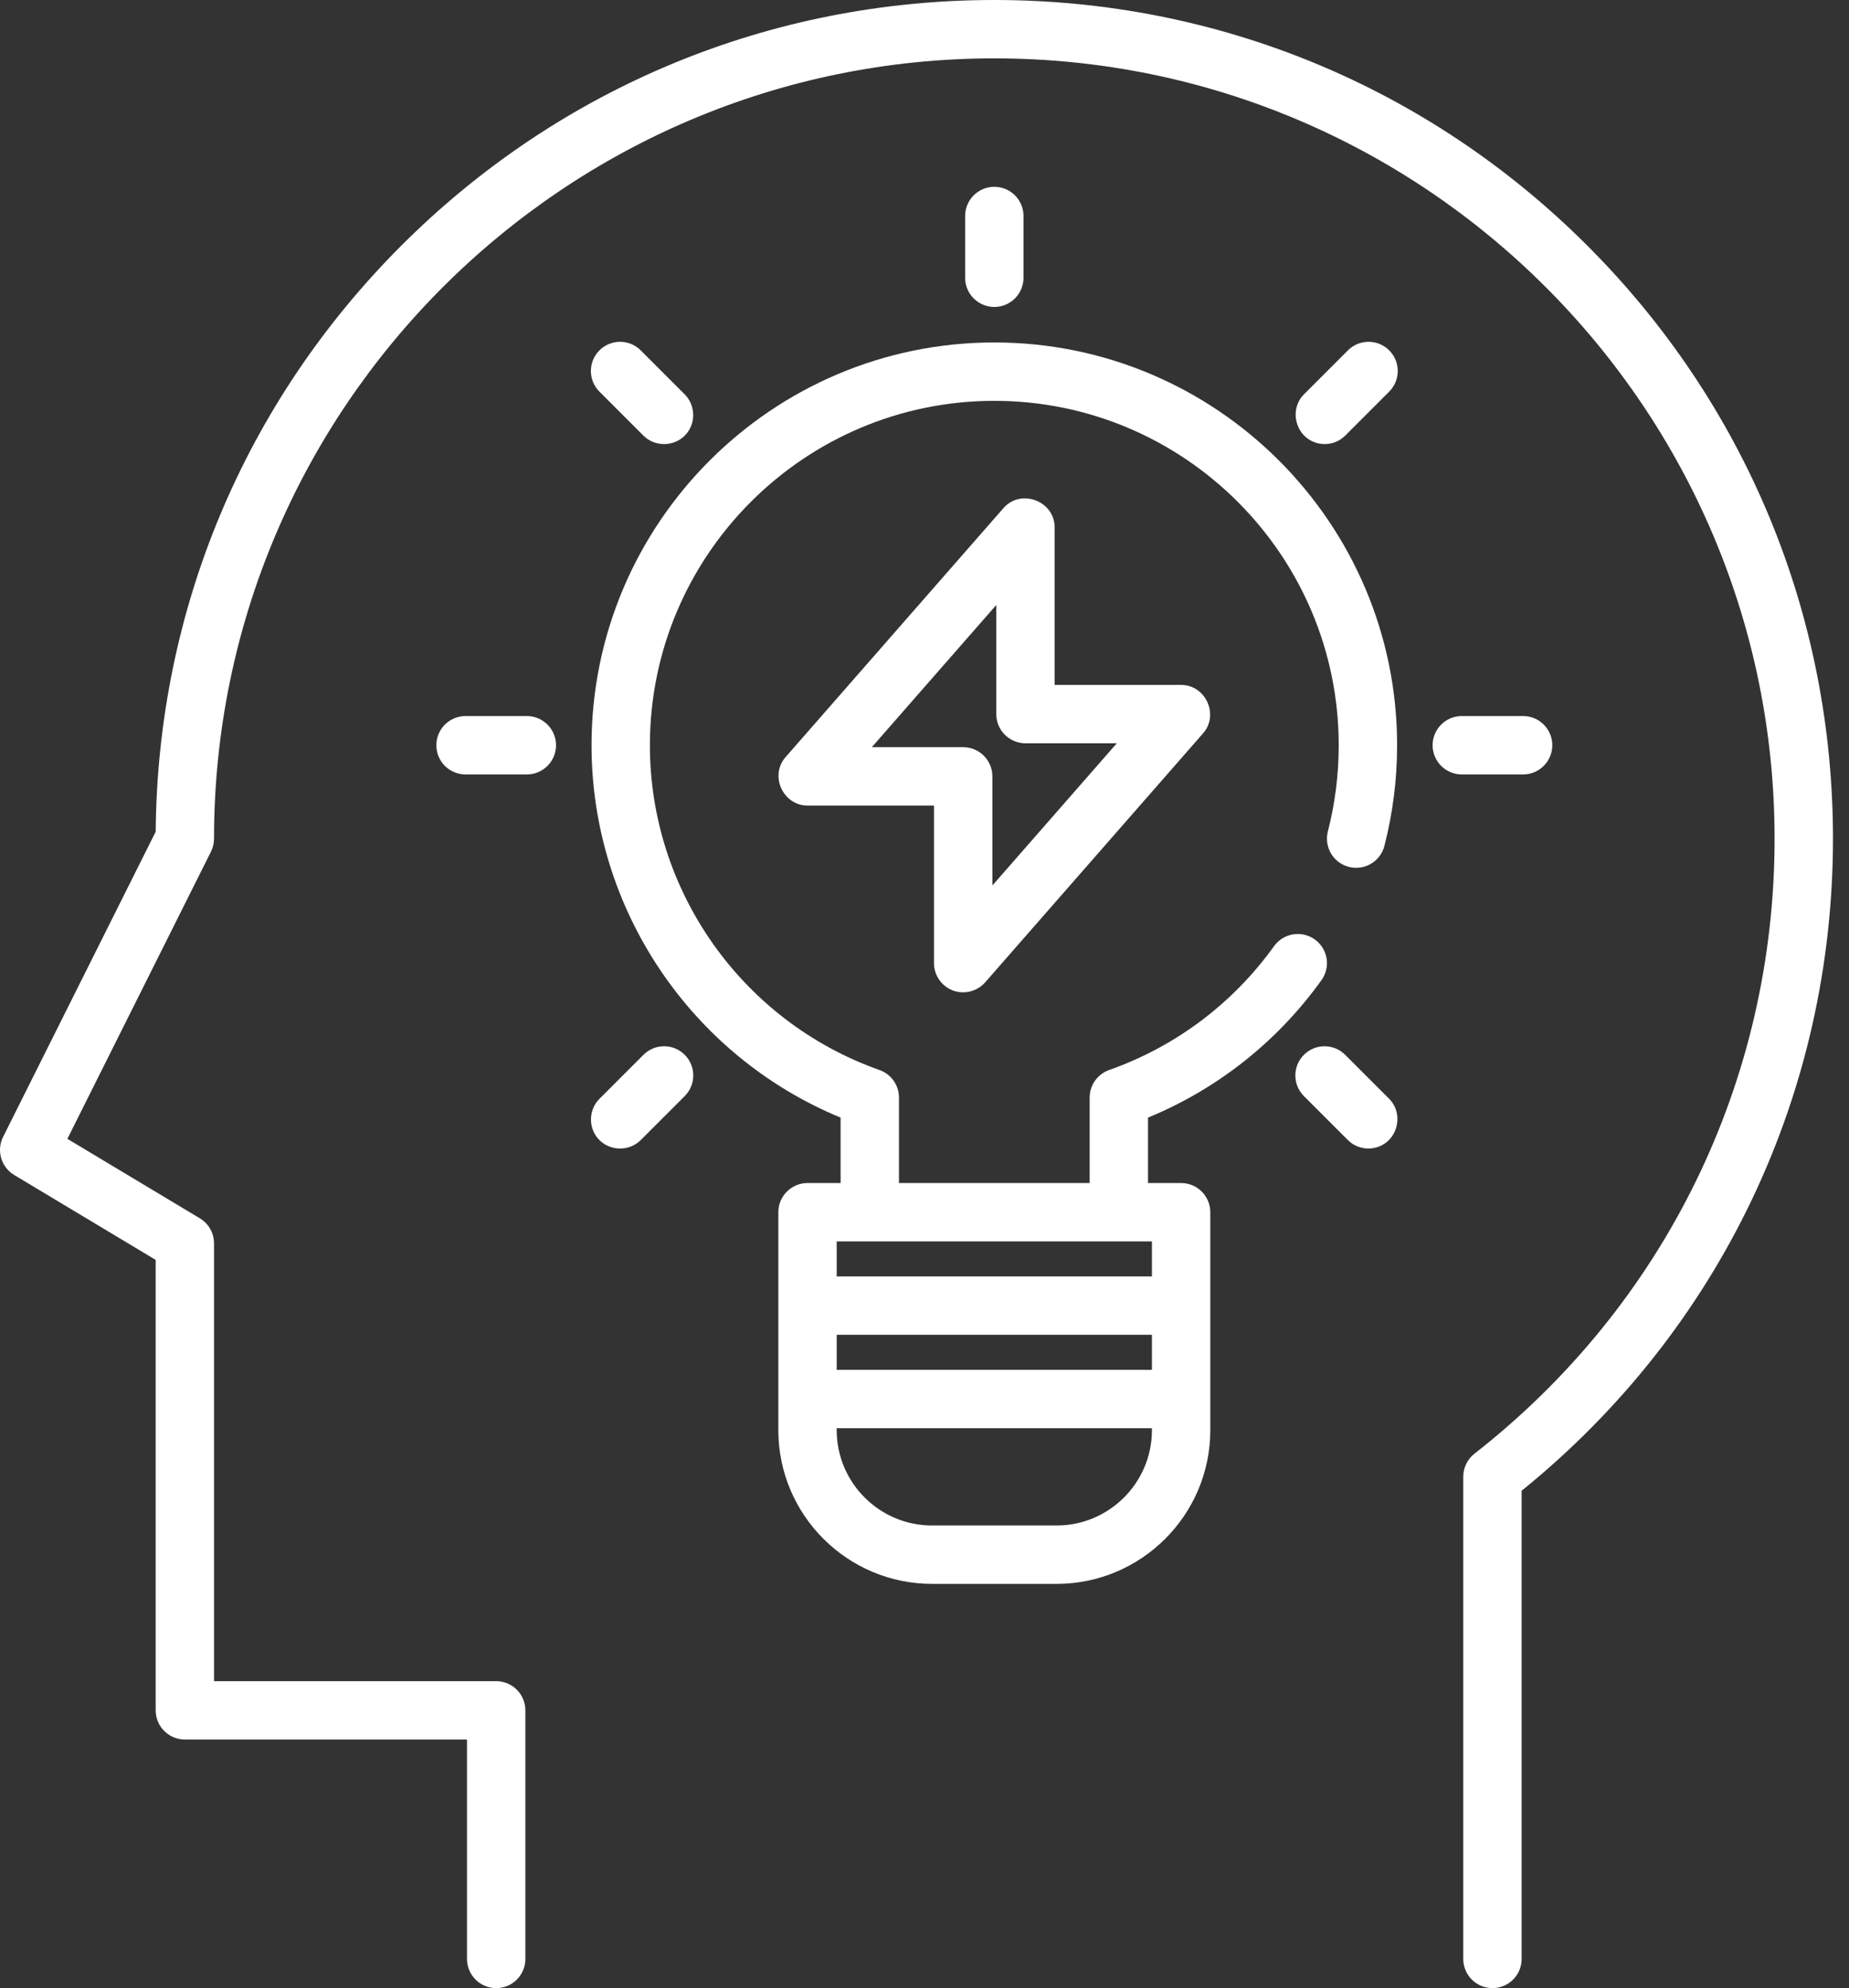
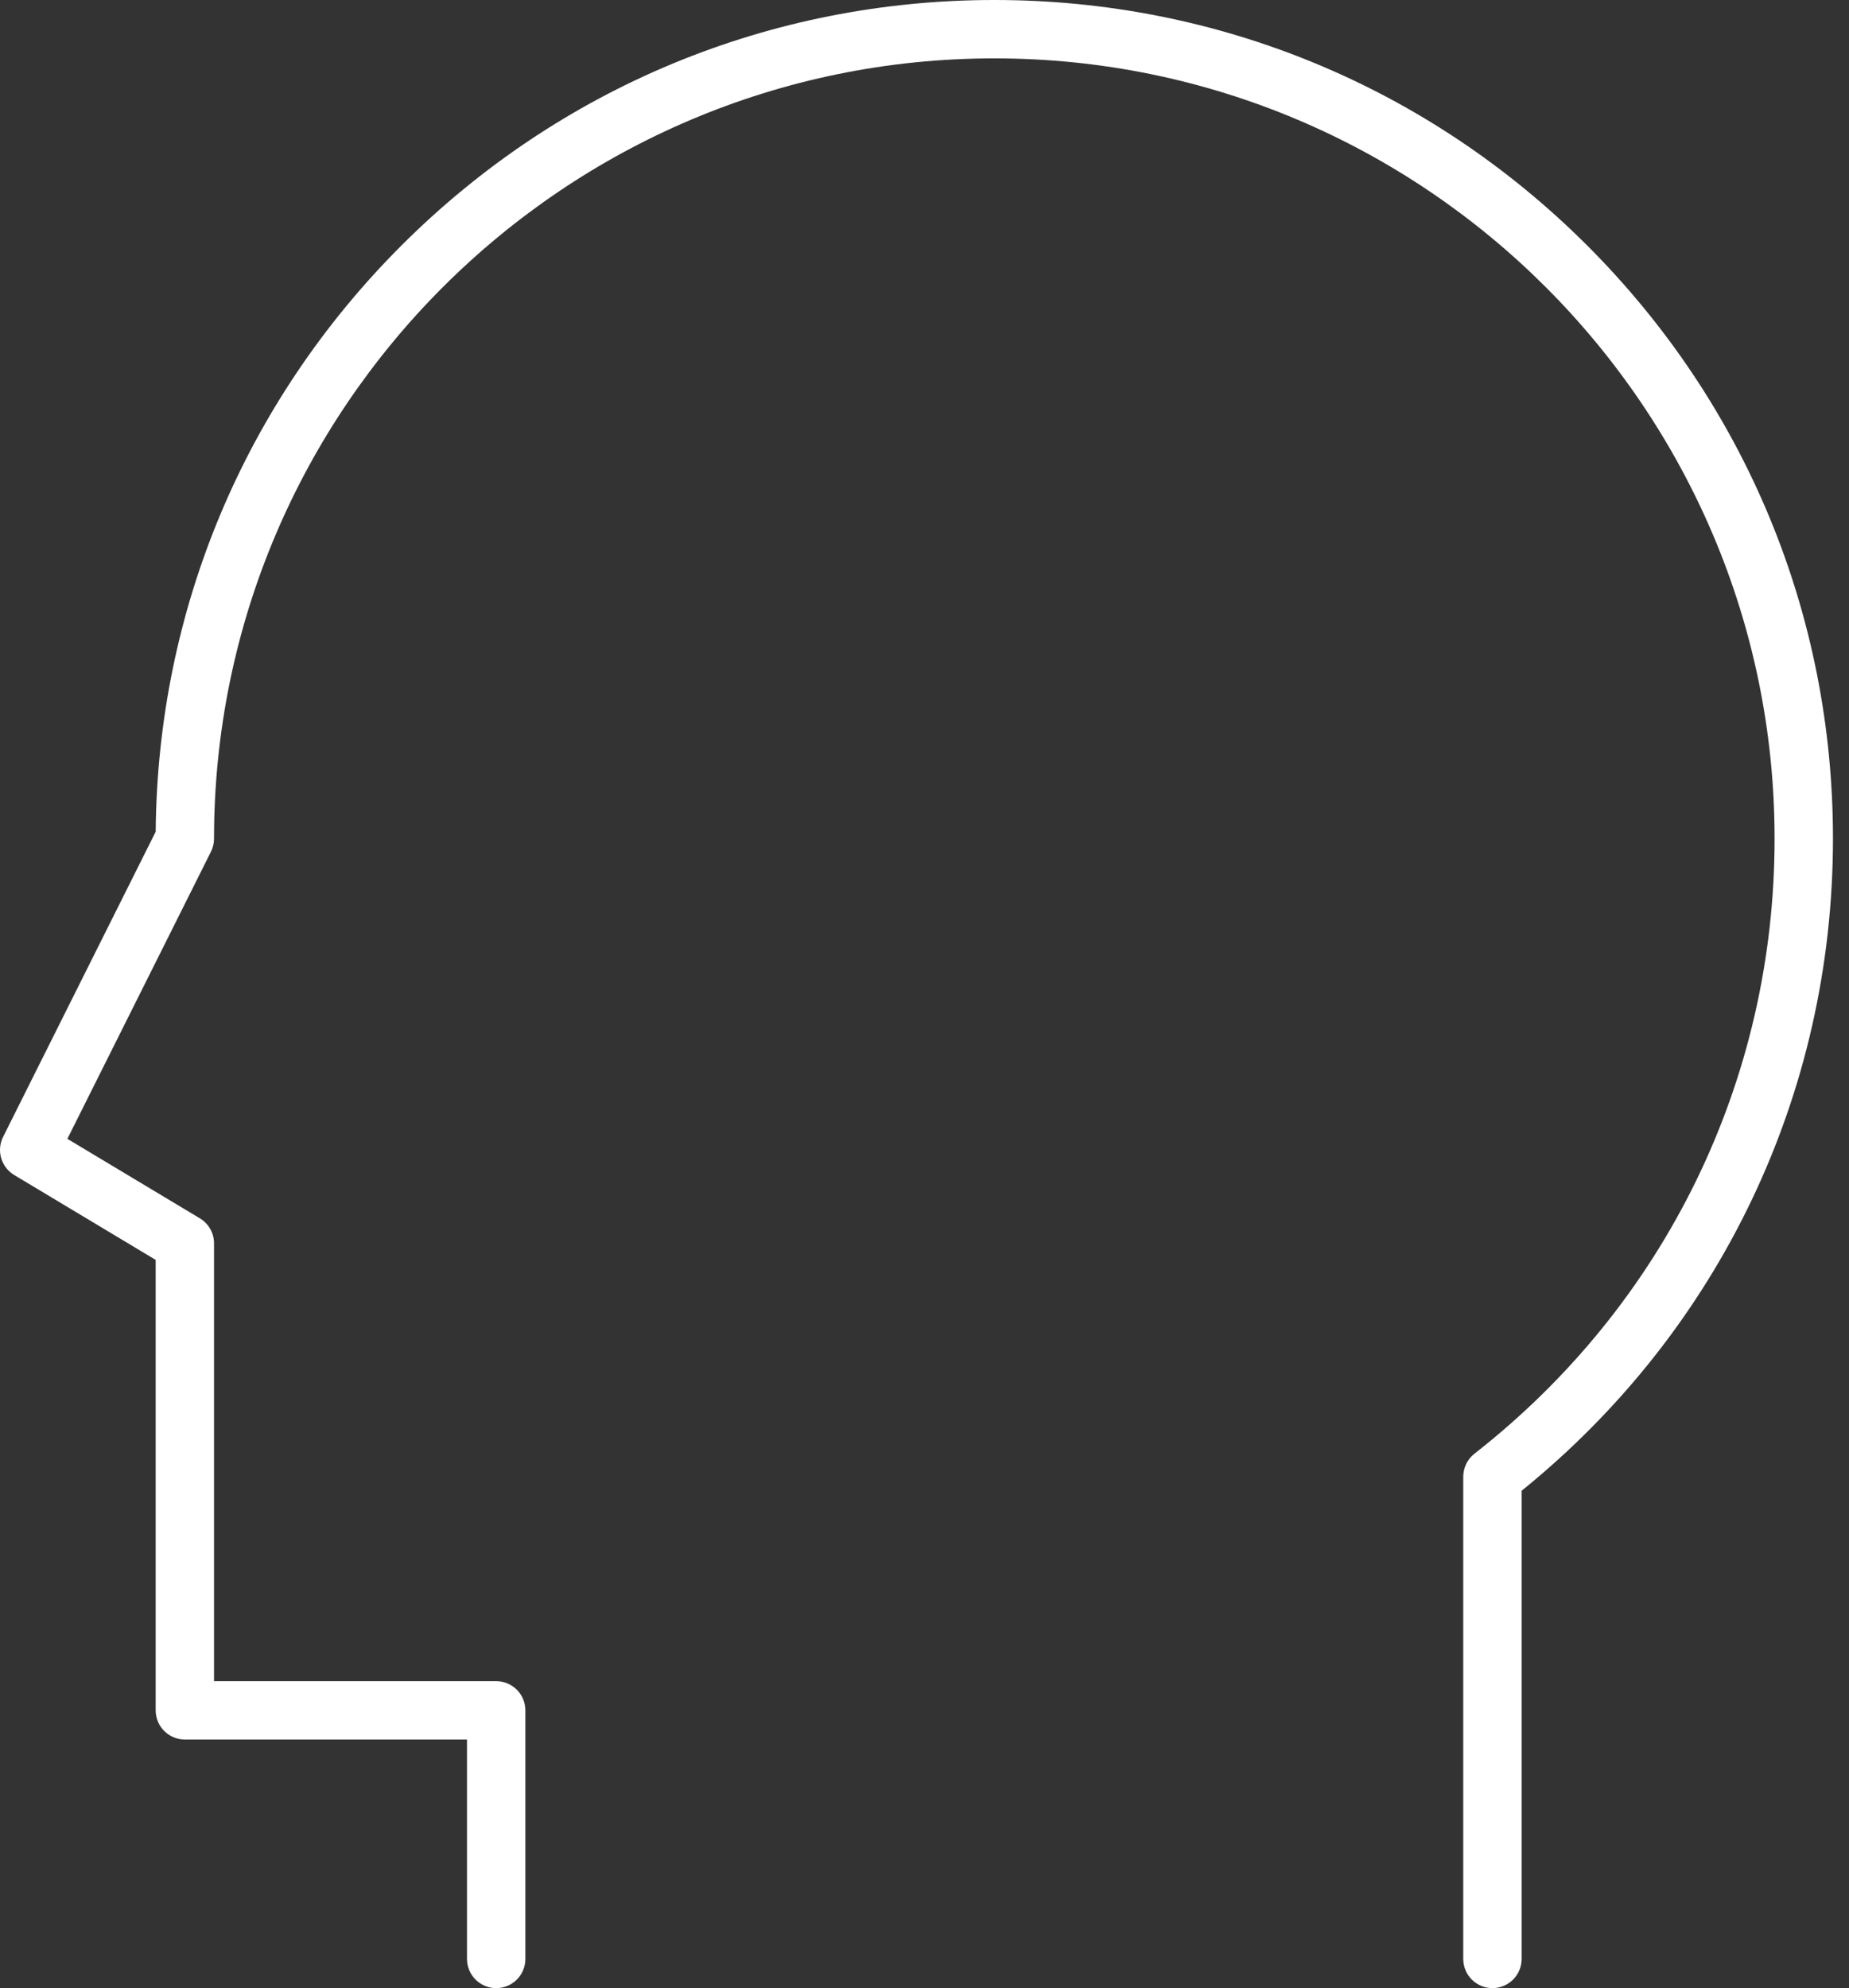
<svg xmlns="http://www.w3.org/2000/svg" width="93" height="100" viewBox="0 0 93 100" fill="none">
  <rect x="0" y="0" width="93" height="100" fill="#333333" stroke="none" />
  <path d="M79.839 12.355C71.872 4.388 61.279 0 50.012 0C38.745 0 28.151 4.388 20.184 12.355C12.299 20.24 7.92 30.696 7.831 41.833L0.155 57.185C-0.01 57.516 -0.045 57.897 0.059 58.252C0.162 58.607 0.396 58.91 0.713 59.1L7.83 63.37V86.028C7.83 86.417 7.984 86.791 8.26 87.066C8.535 87.341 8.908 87.496 9.298 87.496H23.489V98.556C23.495 98.941 23.653 99.308 23.927 99.578C24.202 99.849 24.572 100 24.957 100C25.342 100 25.712 99.849 25.987 99.578C26.262 99.308 26.419 98.941 26.425 98.556V86.028C26.425 85.639 26.27 85.265 25.995 84.99C25.72 84.715 25.346 84.56 24.957 84.56H10.765V62.539C10.765 62.286 10.7 62.036 10.575 61.816C10.45 61.595 10.27 61.411 10.053 61.28L3.389 57.282L10.61 42.839C10.712 42.635 10.765 42.41 10.765 42.182C10.765 20.542 28.371 2.936 50.011 2.936C71.652 2.936 89.257 20.542 89.257 42.182C89.257 54.343 83.755 65.618 74.162 73.118C73.986 73.255 73.844 73.431 73.747 73.632C73.649 73.832 73.598 74.052 73.598 74.275V98.555C73.604 98.941 73.762 99.308 74.036 99.578C74.311 99.848 74.681 100 75.066 100C75.451 100 75.821 99.848 76.096 99.578C76.371 99.308 76.528 98.941 76.534 98.555V74.983C86.496 66.925 92.194 55.012 92.194 42.182C92.194 30.915 87.806 20.322 79.839 12.355Z" fill="white" />
-   <path d="M50.012 17.225C38.841 17.225 29.753 26.314 29.753 37.485C29.753 45.705 34.745 53.103 42.28 56.214V59.505H40.616C40.227 59.505 39.853 59.66 39.578 59.935C39.303 60.211 39.148 60.584 39.148 60.973V71.935C39.148 76.198 42.617 79.667 46.88 79.667H53.143C57.407 79.667 60.875 76.198 60.875 71.935V60.973C60.875 60.584 60.72 60.211 60.445 59.935C60.17 59.66 59.796 59.505 59.407 59.505H57.743V56.214C61.237 54.774 64.238 52.401 66.466 49.303C66.694 48.987 66.786 48.594 66.724 48.209C66.661 47.825 66.448 47.482 66.132 47.254C65.816 47.027 65.423 46.934 65.038 46.997C64.654 47.06 64.311 47.273 64.083 47.589C62.001 50.483 59.131 52.638 55.786 53.821C55.499 53.922 55.252 54.109 55.076 54.357C54.901 54.605 54.807 54.901 54.807 55.205V59.505H45.216V55.205C45.216 54.901 45.121 54.605 44.946 54.357C44.771 54.109 44.523 53.922 44.237 53.821C37.329 51.379 32.688 44.814 32.688 37.485C32.688 27.933 40.459 20.162 50.011 20.162C59.563 20.162 67.334 27.933 67.334 37.485C67.334 38.952 67.151 40.41 66.789 41.816C66.741 42.003 66.73 42.198 66.757 42.388C66.784 42.579 66.848 42.763 66.946 42.929C67.044 43.095 67.174 43.24 67.328 43.356C67.482 43.472 67.658 43.556 67.844 43.604C68.031 43.652 68.226 43.663 68.416 43.636C68.607 43.609 68.791 43.545 68.957 43.447C69.123 43.349 69.268 43.219 69.384 43.065C69.5 42.91 69.584 42.735 69.632 42.548C70.057 40.894 70.272 39.193 70.271 37.484C70.271 26.314 61.183 17.225 50.012 17.225ZM57.939 71.935C57.939 74.579 55.788 76.73 53.143 76.73H46.88C44.236 76.73 42.084 74.579 42.084 71.935V71.832C42.116 71.834 42.149 71.837 42.182 71.837H57.939V71.935ZM57.939 68.901H42.182C42.149 68.901 42.116 68.903 42.084 68.906V67.139H57.939V68.901ZM56.275 62.441H57.939V64.203H42.084V62.441H56.275Z" fill="white" />
-   <path d="M59.407 34.45H53.045V26.523C53.045 25.198 51.347 24.557 50.472 25.556L39.511 38.083C38.696 39.014 39.381 40.518 40.616 40.518H46.977V48.446C46.977 48.744 47.069 49.036 47.239 49.281C47.409 49.527 47.65 49.715 47.929 49.82C48.496 50.032 49.152 49.868 49.55 49.412L60.512 36.885C61.327 35.954 60.642 34.45 59.407 34.45ZM49.914 44.539V39.05C49.914 38.661 49.759 38.287 49.484 38.012C49.208 37.737 48.835 37.582 48.446 37.582H43.851L50.11 30.43V35.918C50.11 36.307 50.264 36.681 50.54 36.956C50.815 37.231 51.188 37.386 51.578 37.386H56.172L49.914 44.539ZM50.012 9.396C49.622 9.396 49.249 9.55 48.974 9.826C48.698 10.101 48.544 10.474 48.544 10.864V13.995C48.55 14.381 48.707 14.748 48.982 15.018C49.257 15.288 49.626 15.44 50.012 15.44C50.397 15.44 50.767 15.288 51.041 15.018C51.316 14.748 51.474 14.381 51.48 13.995V10.864C51.48 10.474 51.325 10.101 51.05 9.826C50.774 9.55 50.401 9.396 50.012 9.396ZM34.44 19.837L32.226 17.622C32.09 17.486 31.928 17.378 31.75 17.304C31.572 17.23 31.381 17.192 31.188 17.192C30.995 17.192 30.804 17.23 30.626 17.304C30.448 17.378 30.286 17.486 30.15 17.622C30.013 17.759 29.905 17.921 29.831 18.099C29.758 18.277 29.72 18.468 29.72 18.66C29.72 18.853 29.758 19.044 29.831 19.222C29.905 19.4 30.013 19.562 30.15 19.698L32.364 21.913C32.961 22.51 33.969 22.47 34.518 21.829C35.011 21.254 34.975 20.372 34.44 19.837ZM26.523 36.016H23.391C23.006 36.023 22.638 36.18 22.368 36.455C22.098 36.729 21.947 37.099 21.947 37.484C21.947 37.87 22.098 38.239 22.368 38.514C22.638 38.789 23.006 38.946 23.391 38.953H26.523C26.908 38.946 27.275 38.789 27.546 38.514C27.816 38.239 27.967 37.87 27.967 37.484C27.967 37.099 27.816 36.729 27.546 36.455C27.275 36.18 26.908 36.023 26.523 36.016ZM34.44 53.055C34.304 52.919 34.142 52.811 33.964 52.737C33.786 52.663 33.595 52.625 33.402 52.625C33.209 52.625 33.019 52.663 32.84 52.737C32.662 52.811 32.501 52.919 32.364 53.055L30.15 55.27C29.615 55.804 29.58 56.687 30.072 57.262C30.621 57.903 31.629 57.943 32.226 57.346L34.44 55.132C34.576 54.995 34.685 54.833 34.758 54.655C34.832 54.477 34.87 54.286 34.87 54.093C34.87 53.901 34.832 53.71 34.758 53.532C34.685 53.354 34.577 53.192 34.44 53.055ZM69.873 55.27L67.659 53.056C67.522 52.919 67.361 52.811 67.183 52.737C67.004 52.664 66.814 52.626 66.621 52.626C66.428 52.626 66.237 52.664 66.059 52.737C65.881 52.811 65.719 52.919 65.583 53.056C65.446 53.192 65.338 53.354 65.264 53.532C65.191 53.71 65.153 53.901 65.153 54.094C65.153 54.286 65.191 54.477 65.264 54.655C65.338 54.834 65.446 54.995 65.583 55.132L67.797 57.346C68.412 57.961 69.45 57.898 69.976 57.209C70.418 56.63 70.394 55.791 69.873 55.27ZM76.632 36.016H73.501C73.115 36.023 72.748 36.18 72.478 36.455C72.208 36.729 72.056 37.099 72.056 37.484C72.056 37.87 72.208 38.239 72.478 38.514C72.748 38.789 73.115 38.946 73.501 38.953H76.632C77.018 38.946 77.385 38.789 77.655 38.514C77.925 38.239 78.077 37.87 78.077 37.484C78.077 37.099 77.925 36.729 77.655 36.455C77.385 36.18 77.018 36.023 76.632 36.016ZM69.873 17.622C69.598 17.347 69.225 17.192 68.835 17.192C68.446 17.192 68.072 17.347 67.797 17.622L65.583 19.837C65.061 20.358 65.039 21.197 65.48 21.776C66.005 22.466 67.045 22.527 67.659 21.913L69.873 19.698C70.01 19.562 70.118 19.4 70.192 19.222C70.265 19.044 70.303 18.853 70.303 18.66C70.303 18.468 70.265 18.277 70.192 18.099C70.118 17.921 70.01 17.759 69.873 17.622Z" fill="white" />
</svg>